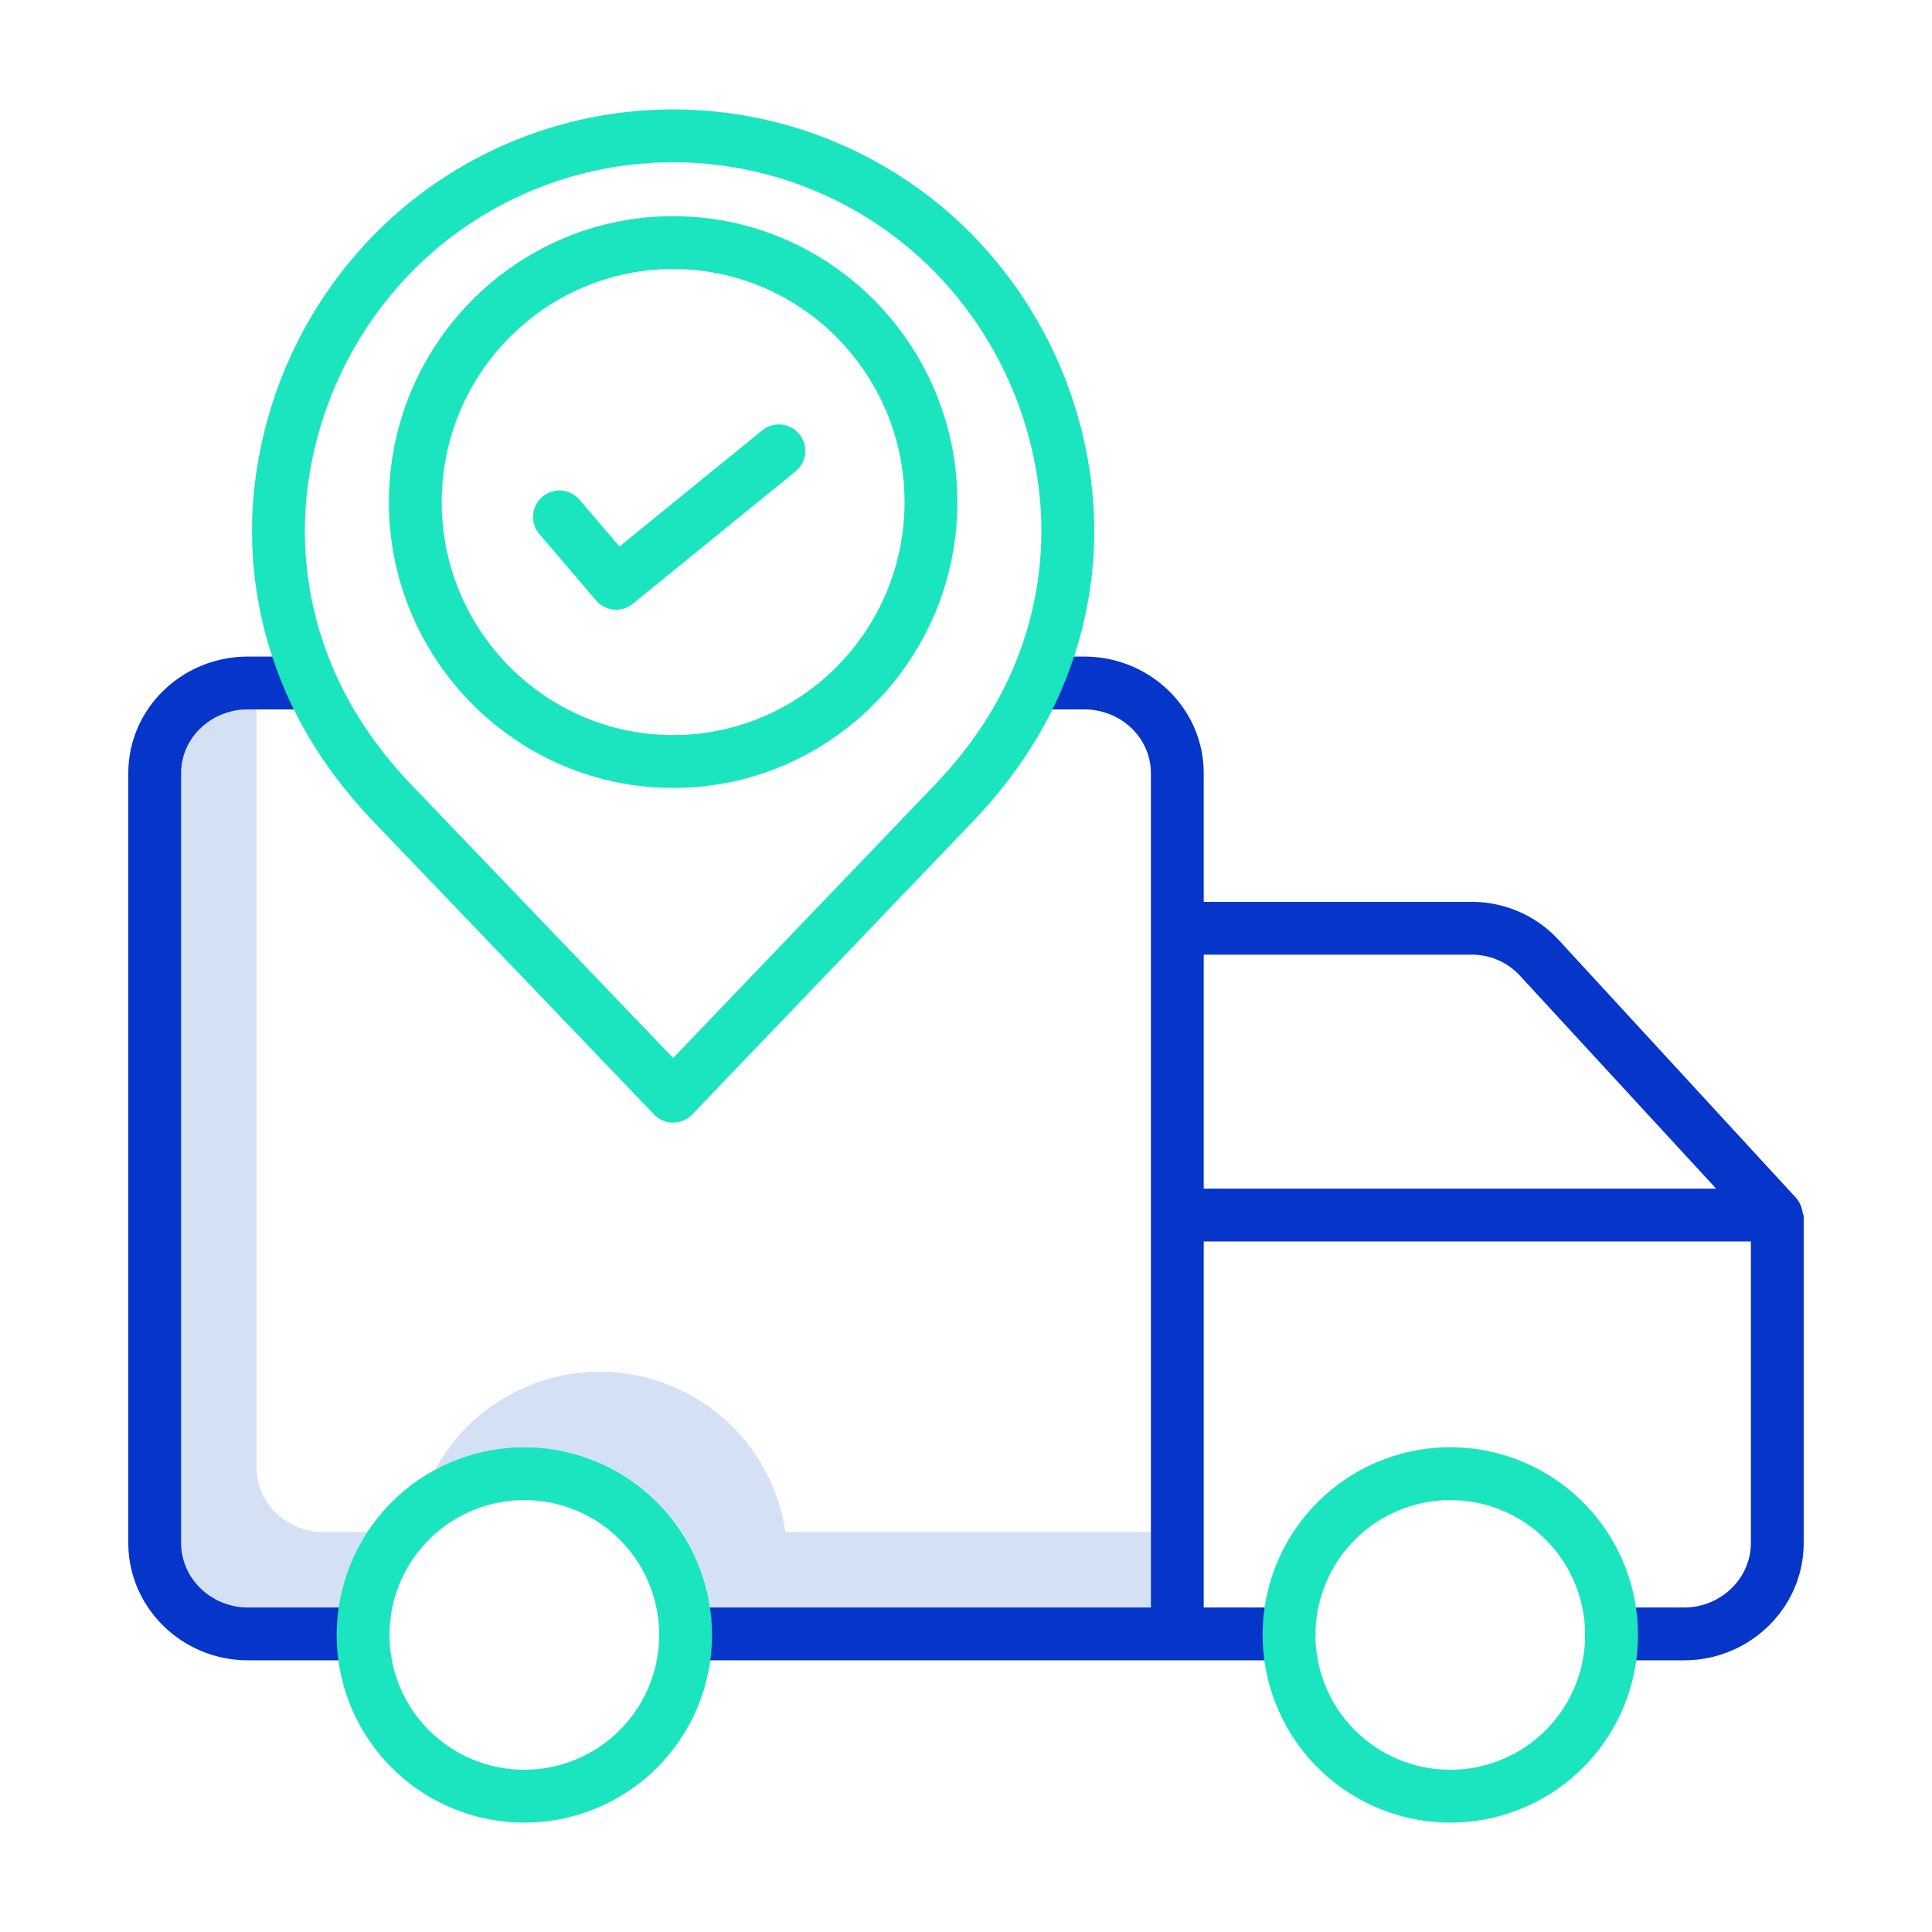
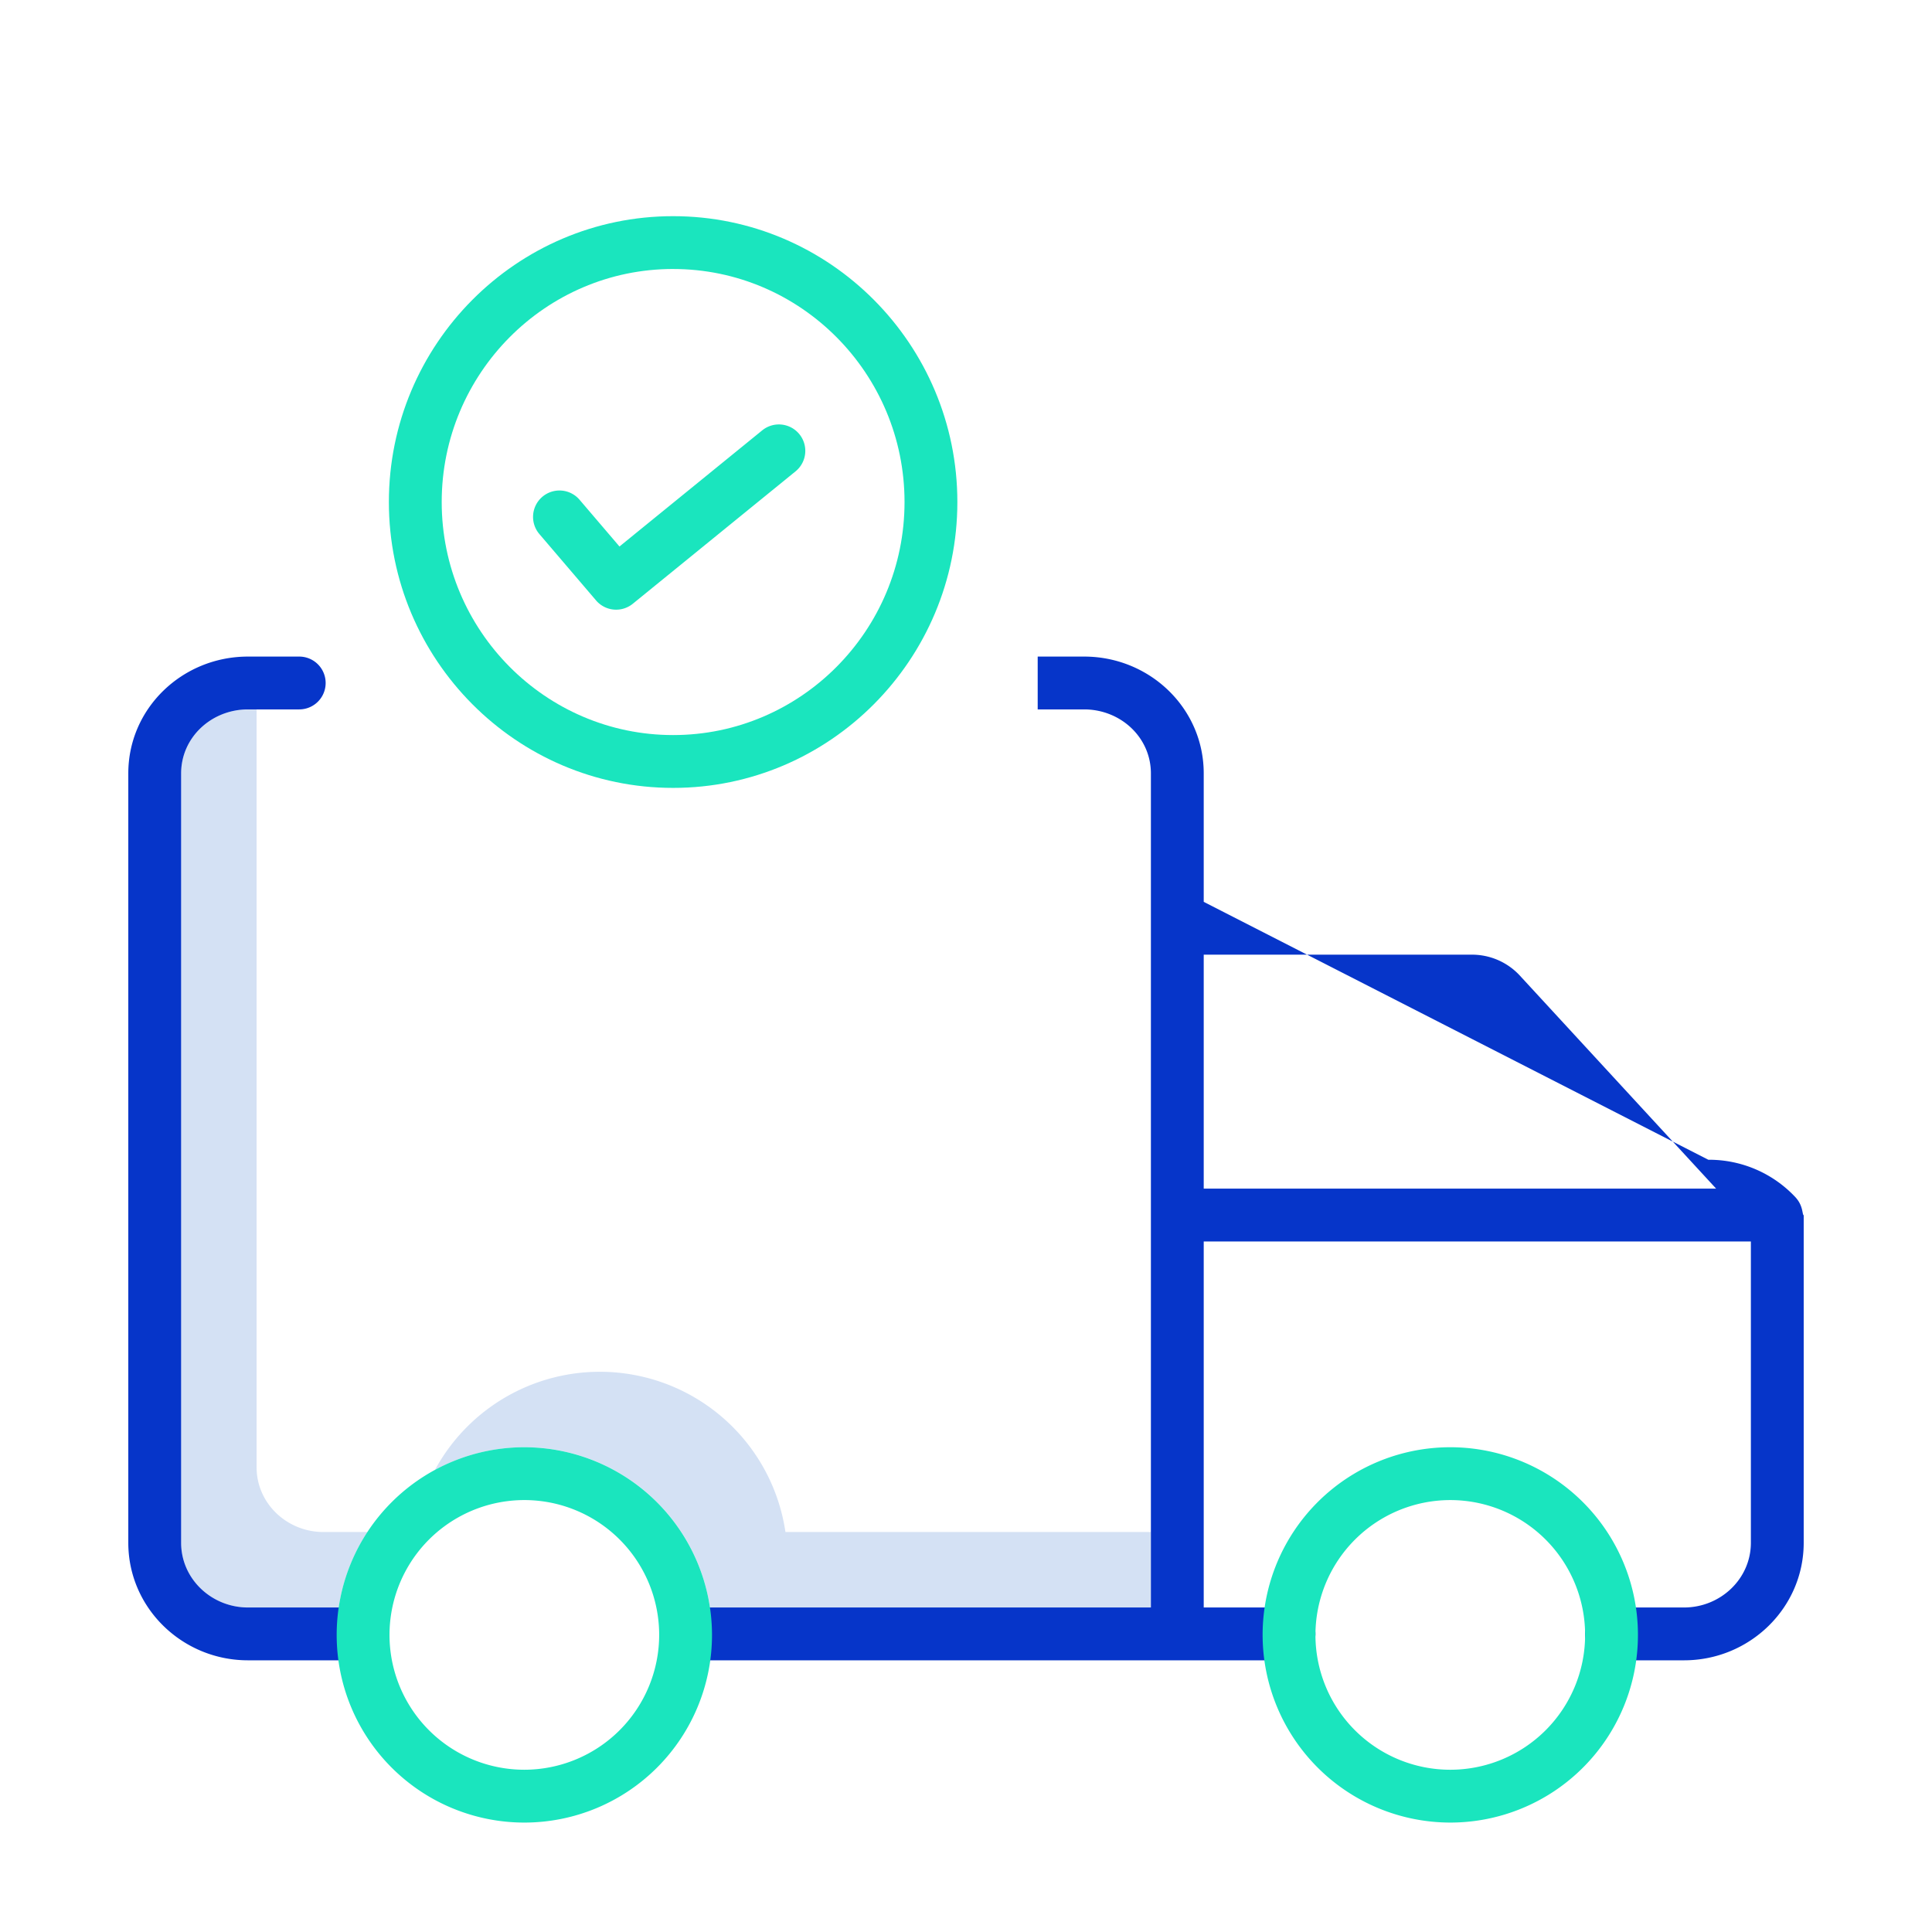
<svg xmlns="http://www.w3.org/2000/svg" id="Layer_1" data-name="Layer 1" viewBox="0 0 512 512" width="512" height="512">
  <title>Delivery Tracking</title>
  <path d="M208.151,406a49.716,49.716,0,0,0-92.887-16.45A49.714,49.714,0,0,1,188.151,426H305V406Z" style="fill:#d4e1f4" />
  <path d="M85.7,406c-9.605,0-17.7-7.546-17.7-17.151V188H65.7c-9.6,0-17.7,7.362-17.7,16.967V408.849C48,418.454,56.094,426,65.7,426h24.06A49.421,49.421,0,0,1,97.4,406Z" style="fill:#d4e1f4" />
  <path d="M157.958,159.117A7,7,0,0,0,167.7,160l43.108-35.071a7,7,0,1,0-8.835-10.86l-37.806,30.758L153.63,132.49a7,7,0,1,0-10.646,9.091Z" style="fill:#1ae5be" />
  <path d="M178.384,208.8c41.535,0,75.327-33.984,75.327-75.756s-33.792-75.757-75.327-75.757-75.328,33.985-75.328,75.757S136.848,208.8,178.384,208.8Zm0-137.513c33.816,0,61.327,27.7,61.327,61.757S212.2,194.8,178.384,194.8s-61.328-27.7-61.328-61.756S144.567,71.282,178.384,71.282Z" style="fill:#1ae5be" />
  <path d="M65.7,440H96.222a7,7,0,0,0,0-14H65.7c-9.6,0-17.7-7.546-17.7-17.151V204.967C48,195.362,56.094,188,65.7,188H79.3a7,7,0,1,0,0-14H65.7C48.375,174,34,187.642,34,204.967V408.849C34,426.173,48.375,440,65.7,440Z" style="fill:#0635c9" />
-   <path d="M319,239V204.967C319,187.642,304.642,174,287.317,174H275v14h12.317c9.605,0,17.683,7.362,17.683,16.967V426H182v14H341.606a7,7,0,0,0,0-14H319V329H464v79.849c0,9.605-8.094,17.151-17.7,17.151h-19.23a7,7,0,0,0,0,14H446.3c17.324,0,31.7-13.827,31.7-31.151V322.083c0-.057-.147-.113-.149-.17,0-.129-.079-.257-.089-.385-.008-.106-.054-.211-.067-.316-.015-.121-.052-.24-.073-.36s-.049-.217-.073-.325-.06-.225-.091-.338-.064-.215-.1-.322-.078-.217-.12-.325-.083-.208-.129-.31-.1-.209-.151-.313-.1-.2-.159-.3-.116-.195-.177-.291-.129-.2-.2-.295-.127-.174-.194-.26-.159-.2-.242-.292c-.039-.044-.071-.09-.111-.133L412.978,249a31.33,31.33,0,0,0-23.148-10Zm135.793,76H319V253h70.83a17.255,17.255,0,0,1,12.833,5.421Z" style="fill:#0635c9" />
+   <path d="M319,239V204.967C319,187.642,304.642,174,287.317,174H275v14h12.317c9.605,0,17.683,7.362,17.683,16.967V426H182v14H341.606a7,7,0,0,0,0-14H319V329H464v79.849c0,9.605-8.094,17.151-17.7,17.151h-19.23a7,7,0,0,0,0,14H446.3c17.324,0,31.7-13.827,31.7-31.151V322.083c0-.057-.147-.113-.149-.17,0-.129-.079-.257-.089-.385-.008-.106-.054-.211-.067-.316-.015-.121-.052-.24-.073-.36s-.049-.217-.073-.325-.06-.225-.091-.338-.064-.215-.1-.322-.078-.217-.12-.325-.083-.208-.129-.31-.1-.209-.151-.313-.1-.2-.159-.3-.116-.195-.177-.291-.129-.2-.2-.295-.127-.174-.194-.26-.159-.2-.242-.292c-.039-.044-.071-.09-.111-.133a31.33,31.33,0,0,0-23.148-10Zm135.793,76H319V253h70.83a17.255,17.255,0,0,1,12.833,5.421Z" style="fill:#0635c9" />
  <path d="M138.955,383.535a49.733,49.733,0,1,0,49.733,49.733A49.789,49.789,0,0,0,138.955,383.535Zm0,85.465a35.733,35.733,0,1,1,35.733-35.732A35.772,35.772,0,0,1,138.955,469Z" style="fill:#1ae5be" />
  <path d="M384.339,483a49.733,49.733,0,1,0-49.733-49.732A49.789,49.789,0,0,0,384.339,483Zm0-85.465a35.733,35.733,0,1,1-35.733,35.733A35.772,35.772,0,0,1,384.339,397.535Z" style="fill:#1ae5be" />
-   <path d="M173.329,295.34a7,7,0,0,0,10.109,0l74.244-77.5c11.6-12.109,20.153-25.418,25.417-39.556a106.121,106.121,0,0,0,6.656-44.5A113.433,113.433,0,0,0,256.04,60.6a111.214,111.214,0,0,0-155.312,0,113.433,113.433,0,0,0-33.715,73.19,106.114,106.114,0,0,0,6.656,44.5c5.264,14.139,13.816,27.447,25.416,39.557ZM80.98,134.745a99.446,99.446,0,0,1,29.564-64.161,97.214,97.214,0,0,1,135.679,0,99.441,99.441,0,0,1,29.564,64.161,92.2,92.2,0,0,1-5.808,38.658c-4.594,12.339-12.133,24.033-22.406,34.756l-69.189,72.22L109.2,208.159C98.922,197.437,91.384,185.743,86.789,173.4A92.215,92.215,0,0,1,80.98,134.745Z" style="fill:#1ae5be" />
</svg>